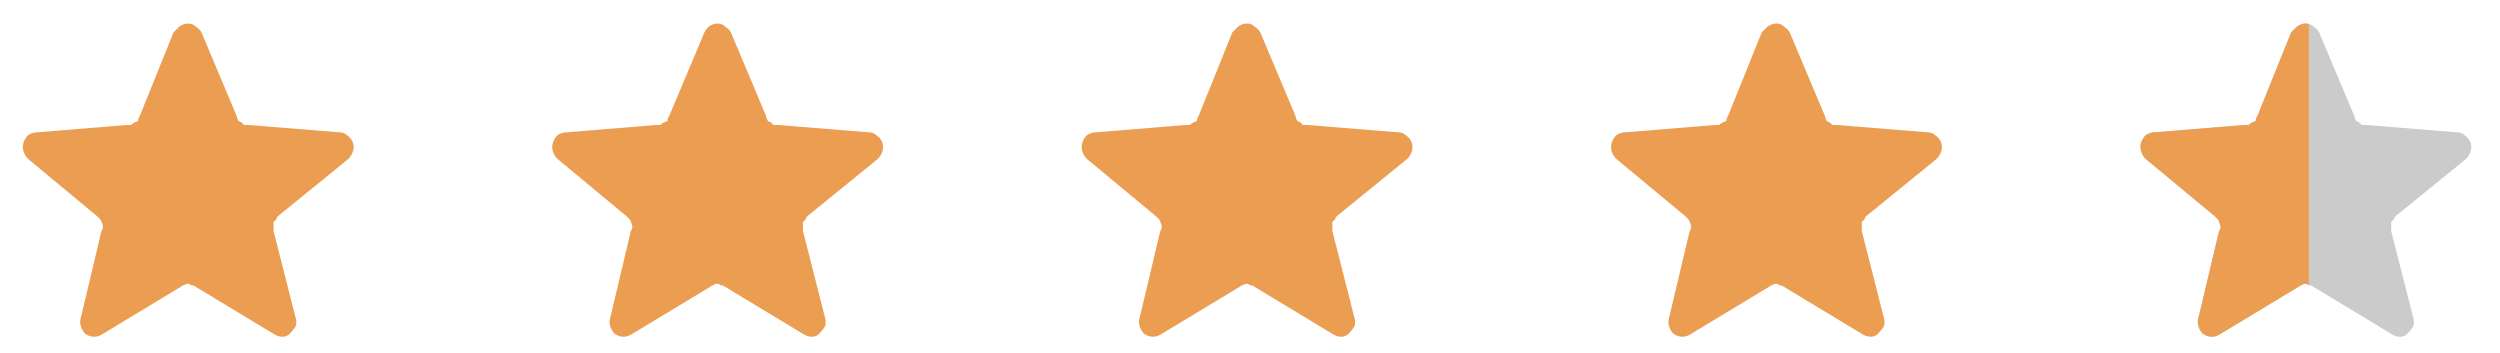
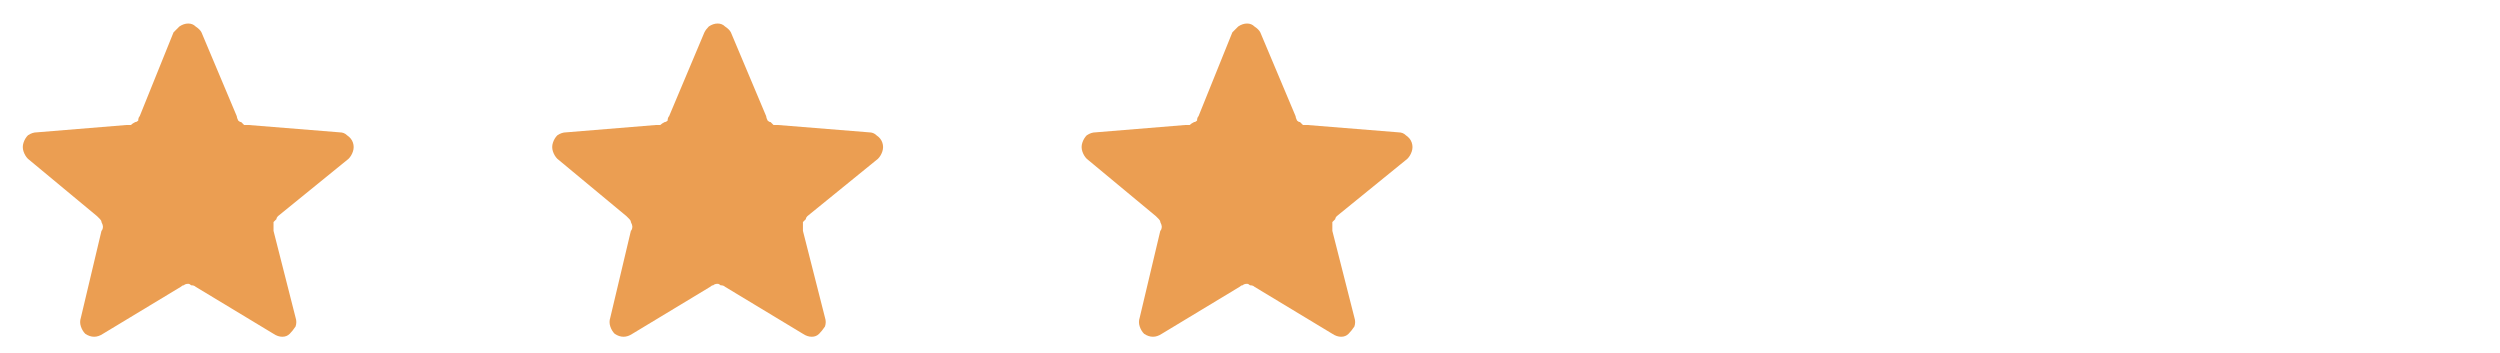
<svg xmlns="http://www.w3.org/2000/svg" viewBox="0 0 170 24" width="170" height="24">
  <title>star_45-svg (1)-svg</title>
  <defs>
    <clipPath clipPathUnits="userSpaceOnUse" id="cp1">
-       <path d="m143 0h14v24h-14z" />
-     </clipPath>
+       </clipPath>
  </defs>
  <style>		.s0 { fill: #eb9e52 } 		.s1 { fill: #cbcbcb } 	</style>
  <g id="Group_6">
    <path id="Polygon_8" class="s0" d="m11.8 2.2q0.2-0.2 0.4-0.4 0.3-0.2 0.6-0.2 0.3 0 0.5 0.2 0.3 0.2 0.4 0.4l2.4 5.7q0 0.1 0.1 0.3 0.1 0.1 0.2 0.1 0.1 0.1 0.2 0.2 0.2 0 0.3 0l6.2 0.5q0.3 0 0.5 0.2 0.3 0.2 0.4 0.5 0.1 0.3 0 0.6-0.1 0.3-0.3 0.5l-4.8 3.9q-0.1 0.1-0.1 0.2-0.1 0.1-0.2 0.2 0 0.2 0 0.3 0 0.2 0 0.3l1.5 5.9q0.1 0.3 0 0.6-0.2 0.3-0.4 0.5-0.2 0.2-0.5 0.2-0.3 0-0.6-0.2l-5.3-3.2q-0.1-0.1-0.3-0.1-0.1-0.1-0.2-0.1-0.2 0-0.3 0.1-0.1 0-0.2 0.1l-5.3 3.2q-0.3 0.2-0.6 0.2-0.3 0-0.6-0.2-0.2-0.2-0.3-0.5-0.1-0.3 0-0.6l1.4-5.9q0.1-0.1 0.1-0.3 0-0.1-0.1-0.3 0-0.1-0.1-0.2-0.1-0.1-0.2-0.2l-4.7-3.9q-0.2-0.2-0.3-0.5-0.1-0.3 0-0.6 0.1-0.3 0.3-0.5 0.3-0.2 0.6-0.2l6.1-0.5q0.2 0 0.3 0 0.1-0.1 0.3-0.2 0.1 0 0.2-0.1 0-0.2 0.1-0.3z" />
    <path id="Polygon_9" class="s0" d="m47.9 2.2q0.1-0.2 0.3-0.4 0.3-0.2 0.6-0.2 0.3 0 0.5 0.2 0.3 0.2 0.4 0.4l2.4 5.7q0 0.1 0.1 0.3 0.1 0.1 0.2 0.1 0.1 0.1 0.2 0.2 0.2 0 0.3 0l6.2 0.5q0.3 0 0.5 0.2 0.3 0.2 0.4 0.5 0.1 0.3 0 0.6-0.1 0.3-0.3 0.5l-4.8 3.9q-0.1 0.1-0.1 0.2-0.1 0.1-0.2 0.2 0 0.2 0 0.3 0 0.2 0 0.3l1.5 5.9q0.1 0.3 0 0.6-0.2 0.3-0.4 0.5-0.2 0.2-0.5 0.2-0.3 0-0.6-0.2l-5.3-3.2q-0.1-0.1-0.3-0.1-0.1-0.1-0.2-0.1-0.2 0-0.3 0.1-0.1 0-0.2 0.1l-5.3 3.2q-0.3 0.2-0.6 0.2-0.3 0-0.6-0.2-0.2-0.2-0.3-0.5-0.1-0.3 0-0.6l1.4-5.9q0.1-0.1 0.1-0.3 0-0.1-0.1-0.3 0-0.1-0.1-0.2-0.1-0.1-0.2-0.2l-4.7-3.9q-0.2-0.2-0.3-0.5-0.1-0.3 0-0.6 0.1-0.3 0.3-0.5 0.3-0.2 0.6-0.2l6.1-0.5q0.2 0 0.3 0 0.1-0.1 0.3-0.2 0.1 0 0.2-0.1 0-0.2 0.1-0.3z" />
    <path id="Polygon_10" class="s0" d="m83.8 2.2q0.2-0.2 0.4-0.4 0.3-0.2 0.6-0.2 0.3 0 0.5 0.2 0.3 0.2 0.4 0.4l2.4 5.7q0 0.1 0.1 0.3 0.1 0.1 0.2 0.1 0.1 0.1 0.2 0.2 0.2 0 0.3 0l6.2 0.5q0.3 0 0.5 0.2 0.3 0.2 0.4 0.5 0.1 0.3 0 0.6-0.1 0.3-0.3 0.5l-4.8 3.9q-0.1 0.1-0.1 0.2-0.1 0.1-0.2 0.2 0 0.2 0 0.3 0 0.2 0 0.3l1.5 5.9q0.1 0.3 0 0.6-0.2 0.3-0.4 0.5-0.2 0.2-0.5 0.2-0.3 0-0.6-0.2l-5.3-3.2q-0.1-0.1-0.3-0.1-0.1-0.1-0.2-0.1-0.2 0-0.3 0.1-0.1 0-0.2 0.1l-5.3 3.2q-0.3 0.2-0.6 0.2-0.3 0-0.6-0.2-0.2-0.2-0.3-0.5-0.1-0.3 0-0.6l1.4-5.9q0.1-0.1 0.1-0.3 0-0.1-0.1-0.3 0-0.1-0.1-0.2-0.1-0.1-0.2-0.2l-4.7-3.9q-0.2-0.2-0.3-0.5-0.1-0.3 0-0.6 0.1-0.3 0.3-0.5 0.3-0.2 0.6-0.2l6.1-0.5q0.2 0 0.3 0 0.1-0.1 0.3-0.2 0.1 0 0.2-0.1 0-0.2 0.1-0.3z" />
-     <path id="Polygon_16" class="s0" d="m119.8 2.2q0.2-0.2 0.4-0.4 0.3-0.2 0.6-0.2 0.3 0 0.5 0.2 0.3 0.2 0.4 0.4l2.4 5.7q0 0.1 0.1 0.3 0.1 0.1 0.2 0.1 0.1 0.1 0.2 0.2 0.2 0 0.3 0l6.2 0.5q0.3 0 0.5 0.2 0.3 0.2 0.4 0.5 0.1 0.3 0 0.6-0.1 0.3-0.3 0.5l-4.8 3.9q-0.1 0.1-0.1 0.2-0.1 0.1-0.2 0.2 0 0.2 0 0.3 0 0.2 0 0.3l1.5 5.9q0.1 0.3 0 0.6-0.2 0.3-0.4 0.5-0.2 0.2-0.5 0.2-0.3 0-0.6-0.2l-5.3-3.2q-0.1-0.1-0.3-0.1-0.1-0.1-0.2-0.1-0.2 0-0.3 0.1-0.1 0-0.2 0.1l-5.3 3.2q-0.3 0.2-0.6 0.2-0.3 0-0.6-0.2-0.2-0.2-0.3-0.5-0.1-0.3 0-0.6l1.4-5.9q0.1-0.1 0.1-0.3 0-0.1-0.1-0.3 0-0.1-0.1-0.2-0.1-0.1-0.2-0.2l-4.7-3.9q-0.2-0.2-0.3-0.5-0.1-0.3 0-0.6 0.1-0.3 0.3-0.5 0.3-0.2 0.6-0.2l6.1-0.5q0.2 0 0.3 0 0.1-0.1 0.3-0.2 0.1 0 0.2-0.1 0-0.2 0.1-0.3z" />
-     <path id="Polygon_13" class="s1" d="m155.8 2.2q0.2-0.2 0.4-0.4 0.3-0.2 0.6-0.2 0.3 0 0.5 0.2 0.3 0.2 0.4 0.4l2.4 5.7q0 0.1 0.1 0.3 0.1 0.1 0.2 0.1 0.1 0.1 0.2 0.2 0.2 0 0.3 0l6.2 0.5q0.3 0 0.5 0.2 0.3 0.2 0.4 0.5 0.1 0.3 0 0.6-0.1 0.3-0.3 0.5l-4.8 3.9q-0.1 0.1-0.1 0.2-0.1 0.1-0.2 0.2 0 0.2 0 0.3 0 0.2 0 0.3l1.5 5.9q0.1 0.3 0 0.6-0.2 0.3-0.4 0.5-0.2 0.2-0.5 0.2-0.3 0-0.6-0.2l-5.3-3.2q-0.1-0.1-0.3-0.1-0.1-0.1-0.2-0.1-0.2 0-0.3 0.1-0.1 0-0.2 0.1l-5.3 3.2q-0.3 0.2-0.6 0.2-0.3 0-0.6-0.2-0.2-0.2-0.3-0.5-0.1-0.3 0-0.6l1.4-5.9q0.1-0.1 0.1-0.3 0-0.1-0.1-0.3 0-0.1-0.1-0.2-0.1-0.1-0.2-0.2l-4.7-3.9q-0.2-0.2-0.3-0.5-0.1-0.3 0-0.6 0.1-0.3 0.3-0.5 0.3-0.2 0.6-0.2l6.1-0.5q0.2 0 0.3 0 0.1-0.1 0.3-0.2 0.1 0 0.2-0.1 0-0.2 0.1-0.3z" />
    <g id="Clip-Path: Clip-Path: Mask_Group_4" clip-path="url(#cp1)">
      <g id="Clip-Path: Mask_Group_4">
        <g id="Mask_Group_4">
-           <path id="Polygon_15" class="s0" d="m155.8 2.2q0.2-0.2 0.4-0.4 0.3-0.2 0.6-0.2 0.3 0 0.5 0.2 0.3 0.2 0.4 0.4l2.4 5.7q0 0.1 0.1 0.3 0.1 0.1 0.2 0.1 0.1 0.1 0.2 0.2 0.2 0 0.3 0l6.2 0.5q0.3 0 0.5 0.2 0.3 0.2 0.4 0.5 0.1 0.3 0 0.6-0.1 0.3-0.3 0.5l-4.8 3.9q-0.1 0.1-0.1 0.2-0.1 0.1-0.2 0.2 0 0.2 0 0.3 0 0.2 0 0.3l1.5 5.9q0.1 0.3 0 0.6-0.2 0.3-0.4 0.5-0.2 0.2-0.5 0.2-0.3 0-0.6-0.2l-5.3-3.2q-0.1-0.1-0.3-0.1-0.1-0.1-0.2-0.1-0.2 0-0.3 0.1-0.1 0-0.2 0.1l-5.3 3.2q-0.3 0.2-0.6 0.2-0.3 0-0.6-0.2-0.2-0.2-0.3-0.5-0.1-0.3 0-0.6l1.4-5.9q0.1-0.1 0.1-0.3 0-0.1-0.1-0.3 0-0.1-0.1-0.2-0.1-0.1-0.2-0.2l-4.7-3.9q-0.2-0.2-0.3-0.5-0.1-0.3 0-0.6 0.1-0.3 0.3-0.5 0.3-0.2 0.6-0.2l6.1-0.5q0.2 0 0.3 0 0.1-0.1 0.3-0.2 0.1 0 0.2-0.1 0-0.2 0.1-0.3z" />
-         </g>
+           </g>
      </g>
    </g>
  </g>
</svg>